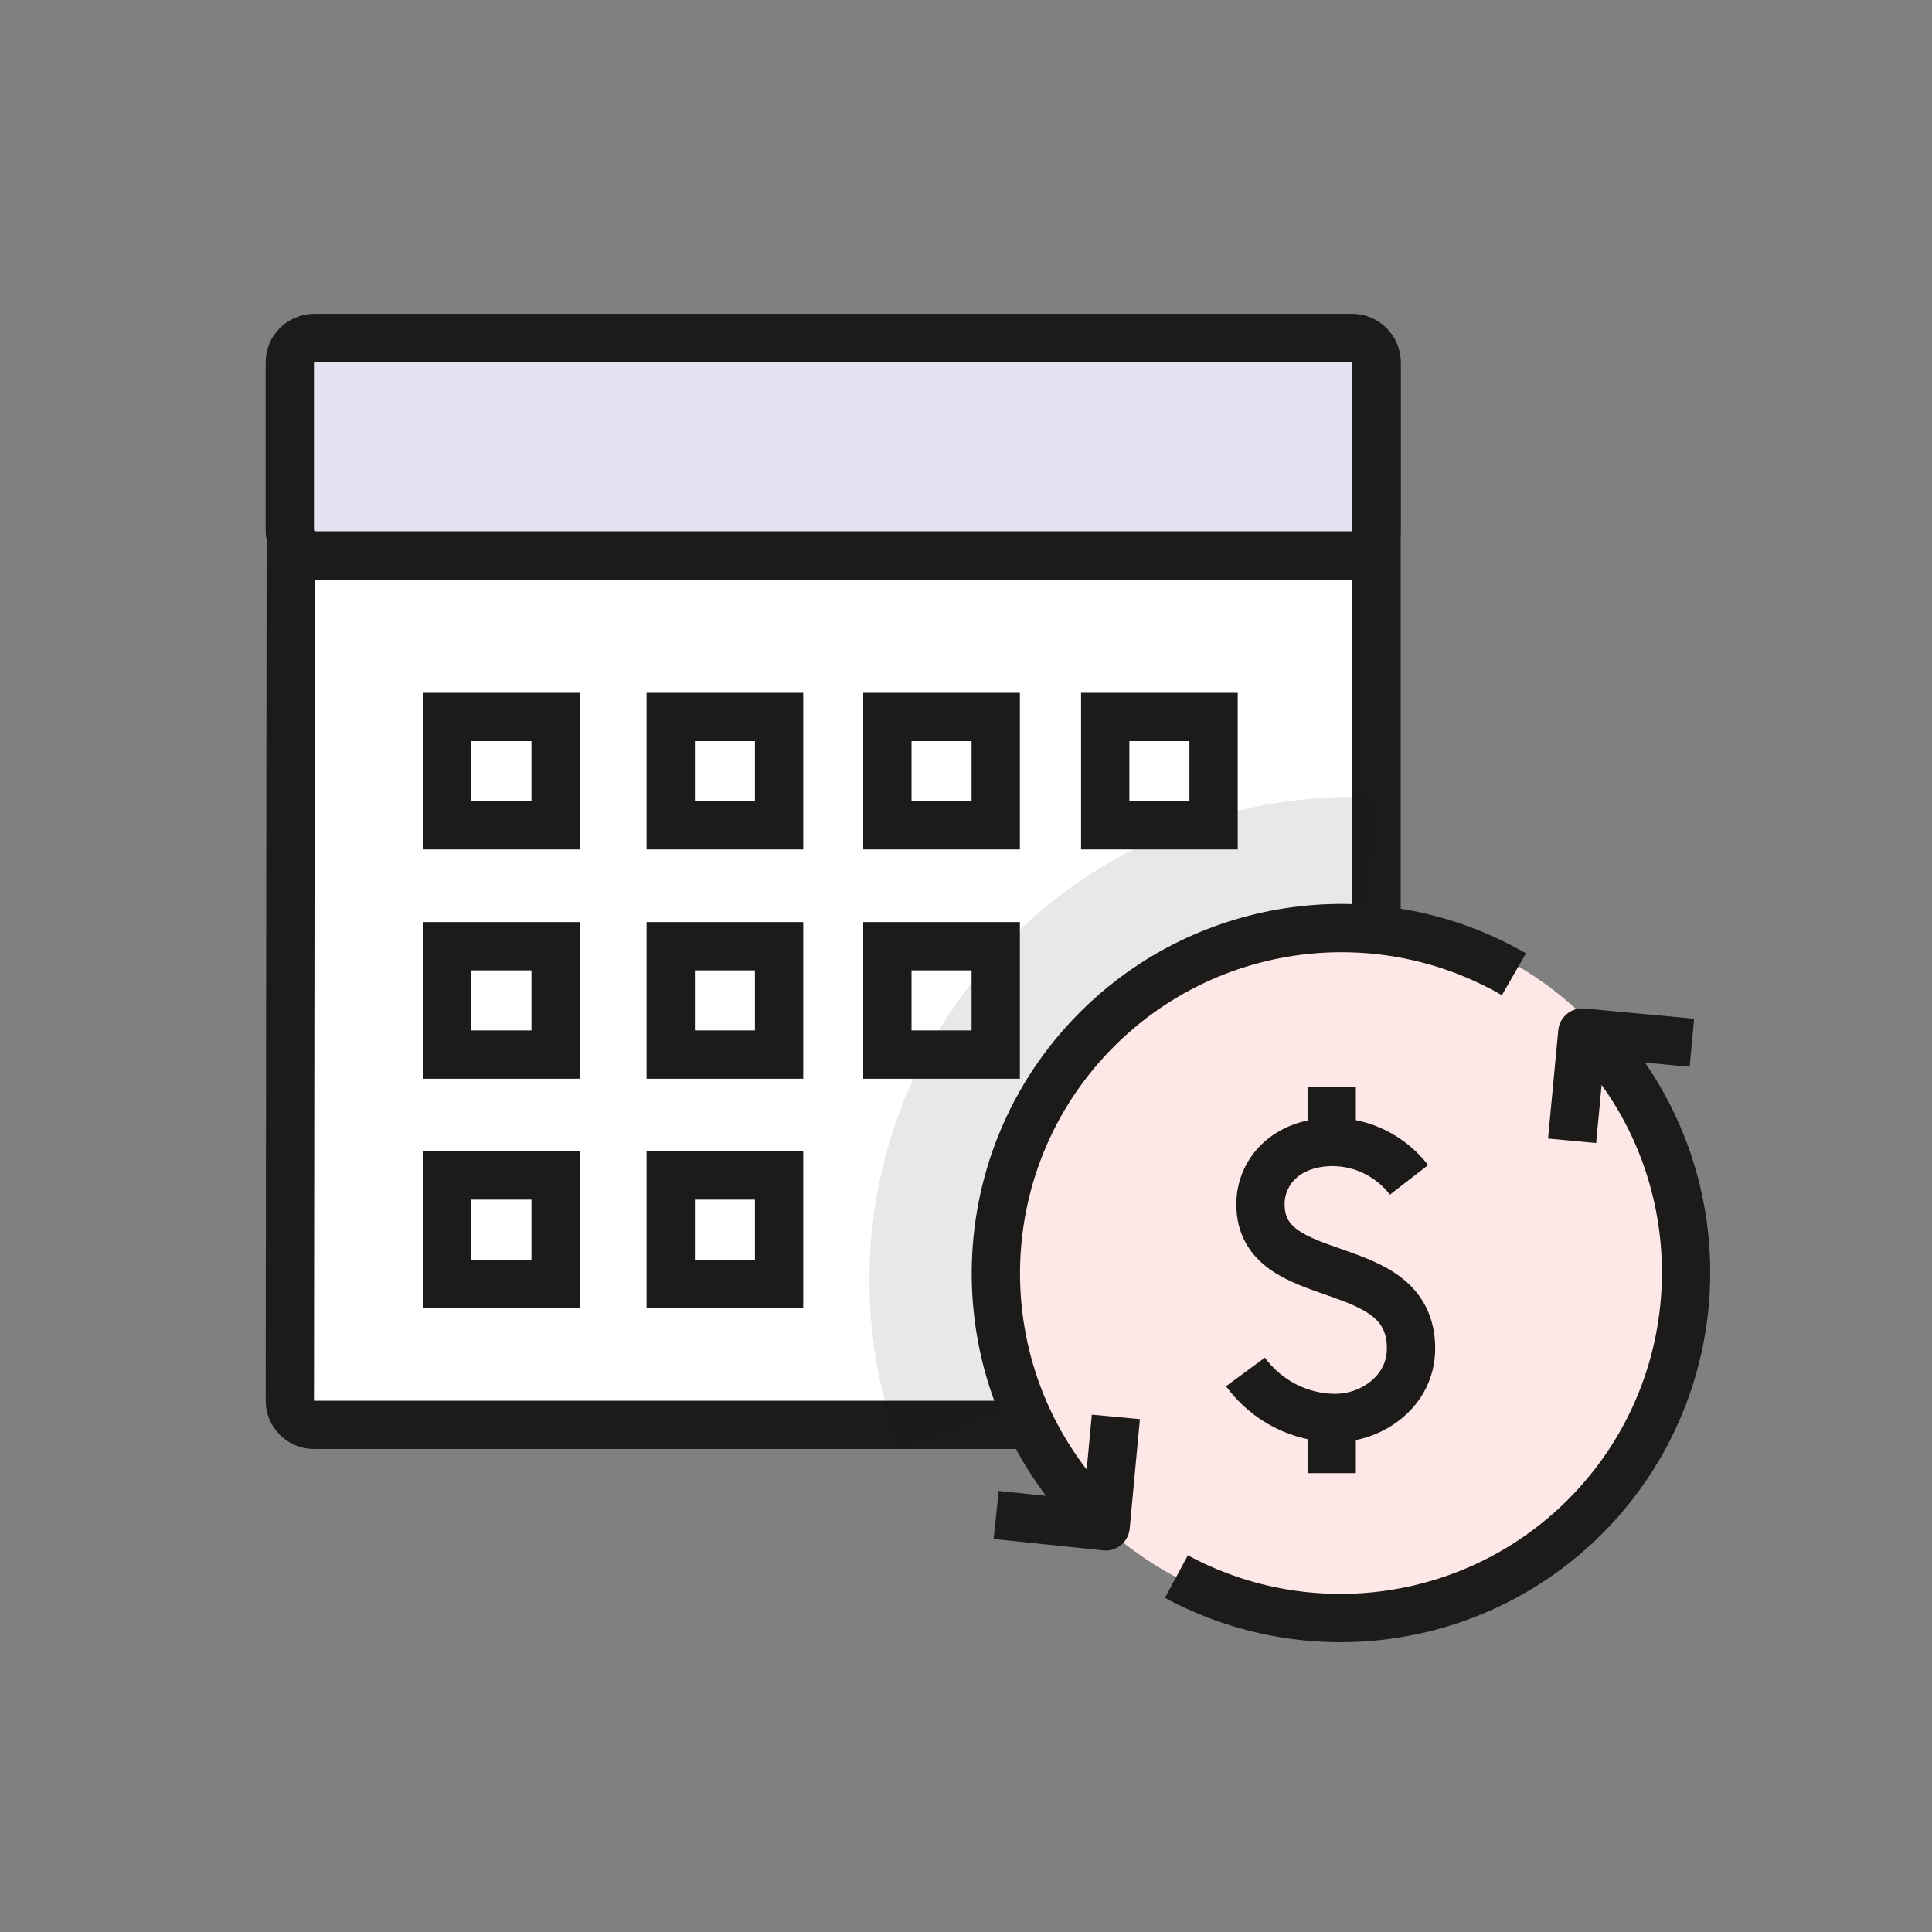
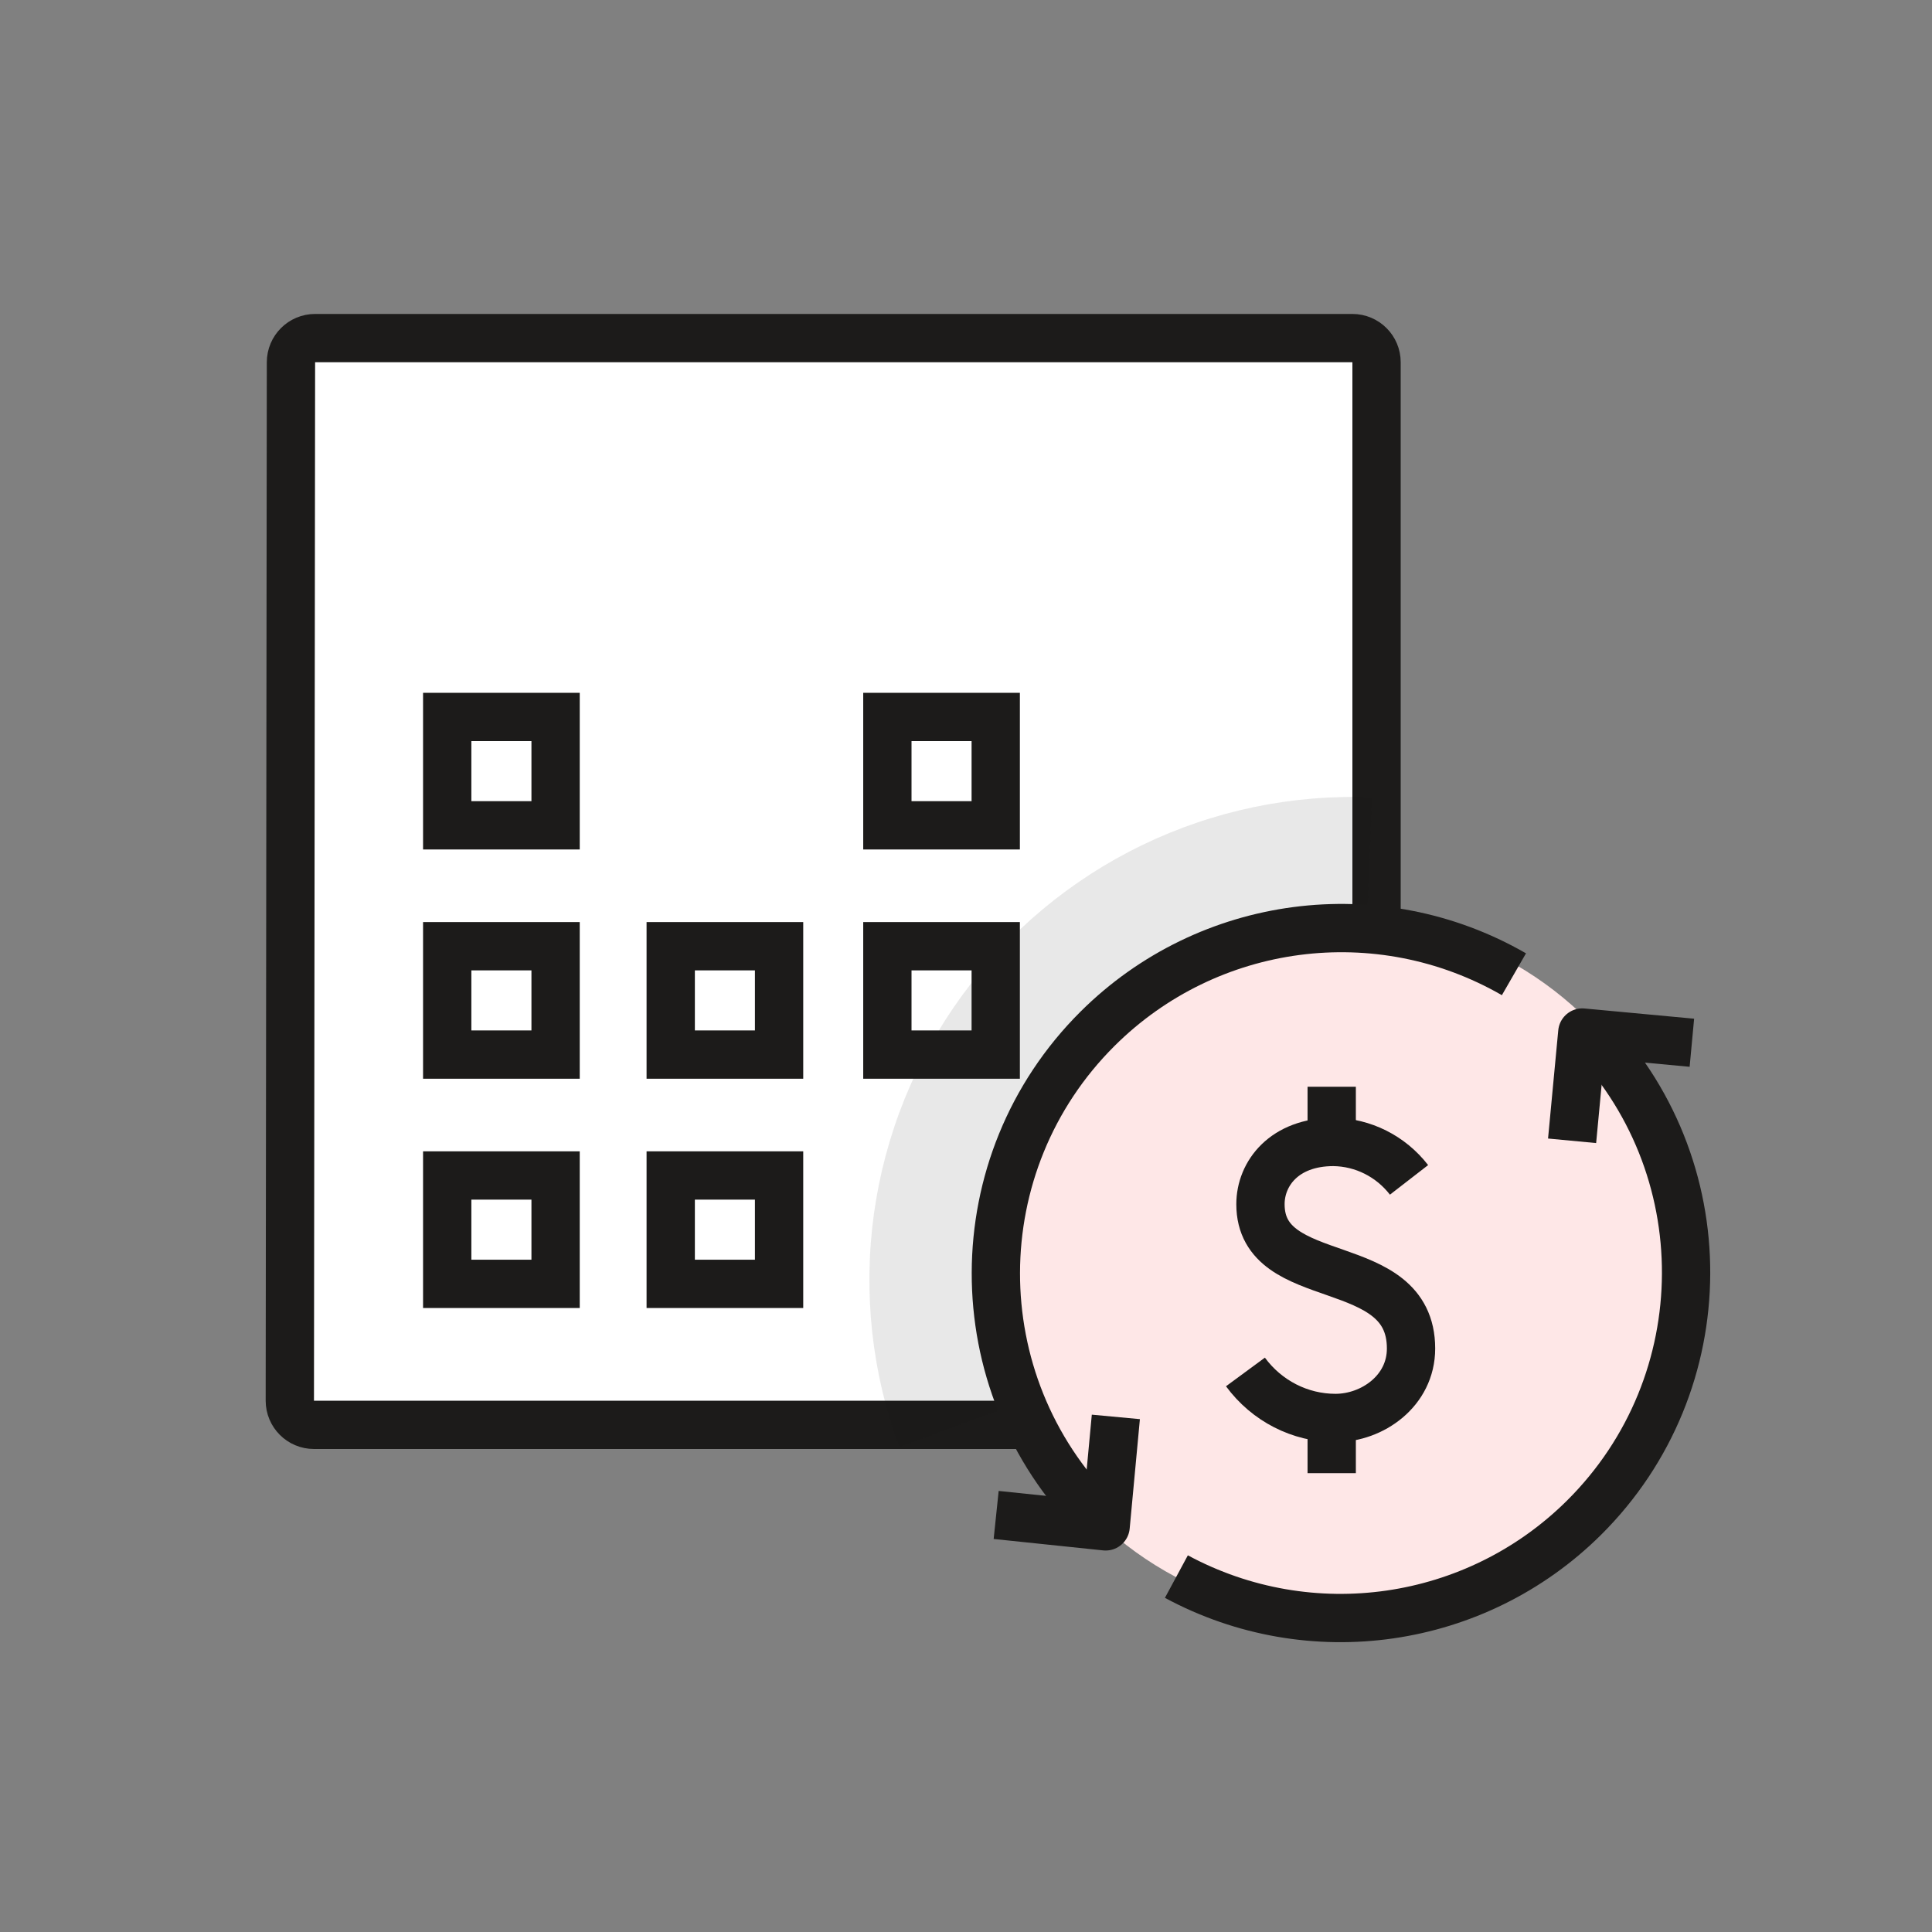
<svg xmlns="http://www.w3.org/2000/svg" width="80" height="80" viewBox="0 0 80 80" fill="none">
  <rect x="0" y="0" width="80" height="80" fill="#808080" stroke="none" />
  <path d="M56 59C56.552 59 57 58.552 57 58V15C57 14.448 56.552 14 56 14H13.048C12.496 14 12.049 14.447 12.048 14.999L12.001 57.999C12.001 58.552 12.448 59 13.001 59H56Z" fill="white" stroke="#1C1B1A" stroke-width="2" stroke-miterlimit="10" />
-   <rect x="12" y="14" width="45" height="9" rx="1" fill="#E7E2F2" stroke="#1C1B1A" stroke-width="2" />
  <path opacity="0.1" d="M37.237 59.925C36.097 56.837 35.737 53.515 36.189 50.255C36.641 46.994 37.891 43.895 39.828 41.233C41.764 38.571 44.328 36.429 47.292 34.995C50.255 33.562 53.527 32.882 56.816 33.017L56 53L37.237 59.925Z" fill="#1C1B1A" />
  <circle cx="55.5" cy="52.5" r="14.5" fill="#FEE7E7" />
  <path d="M23.006 29.688H18.518V34.175H23.006V29.688Z" stroke="#1C1B1A" stroke-width="2" stroke-miterlimit="10" />
  <path d="M23.006 39.181H18.518V43.668H23.006V39.181Z" stroke="#1C1B1A" stroke-width="2" stroke-miterlimit="10" />
  <path d="M23.006 48.674H18.518V53.162H23.006V48.674Z" stroke="#1C1B1A" stroke-width="2" stroke-miterlimit="10" />
-   <path d="M32.26 29.688H27.773V34.175H32.26V29.688Z" stroke="#1C1B1A" stroke-width="2" stroke-miterlimit="10" />
  <path d="M32.26 39.181H27.773V43.668H32.26V39.181Z" stroke="#1C1B1A" stroke-width="2" stroke-miterlimit="10" />
  <path d="M32.26 48.674H27.773V53.162H32.26V48.674Z" stroke="#1C1B1A" stroke-width="2" stroke-miterlimit="10" />
  <path d="M41.231 29.688H36.744V34.175H41.231V29.688Z" stroke="#1C1B1A" stroke-width="2" stroke-miterlimit="10" />
  <path d="M41.231 39.181H36.744V43.668H41.231V39.181Z" stroke="#1C1B1A" stroke-width="2" stroke-miterlimit="10" />
-   <path d="M50.252 29.688H45.764V34.175H50.252V29.688Z" stroke="#1C1B1A" stroke-width="2" stroke-miterlimit="10" />
  <path d="M58.345 48.856C57.587 47.877 56.437 47.3 55.217 47.286C53.177 47.286 52.193 48.596 52.193 49.863C52.193 53.451 58.428 51.846 58.428 55.839C58.428 57.597 56.823 58.715 55.3 58.715C53.834 58.715 52.454 58.01 51.571 56.81" stroke="#1C1B1A" stroke-width="2" stroke-miterlimit="10" />
  <path d="M55.143 47.286V45" stroke="#1C1B1A" stroke-width="2" stroke-miterlimit="10" />
  <path d="M55.143 61V58.714" stroke="#1C1B1A" stroke-width="2" stroke-miterlimit="10" />
  <path d="M70.057 43.178L65.52 42.755L65.097 47.238" stroke="#1C1B1A" stroke-width="2" stroke-miterlimit="10" stroke-linejoin="round" />
  <path d="M41.249 62.731L45.782 63.204L46.205 58.671" stroke="#1C1B1A" stroke-width="2" stroke-miterlimit="10" stroke-linejoin="round" />
  <path d="M65.664 42.61C71.232 48.219 71.196 57.28 65.588 62.848C61.113 67.286 54.263 68.276 48.712 65.283" stroke="#1C1B1A" stroke-width="2" stroke-miterlimit="10" />
  <path d="M45.404 62.826C39.831 57.226 39.849 48.17 45.449 42.597C50.027 38.042 57.089 37.115 62.689 40.342" stroke="#1C1B1A" stroke-width="2" stroke-miterlimit="10" />
</svg>